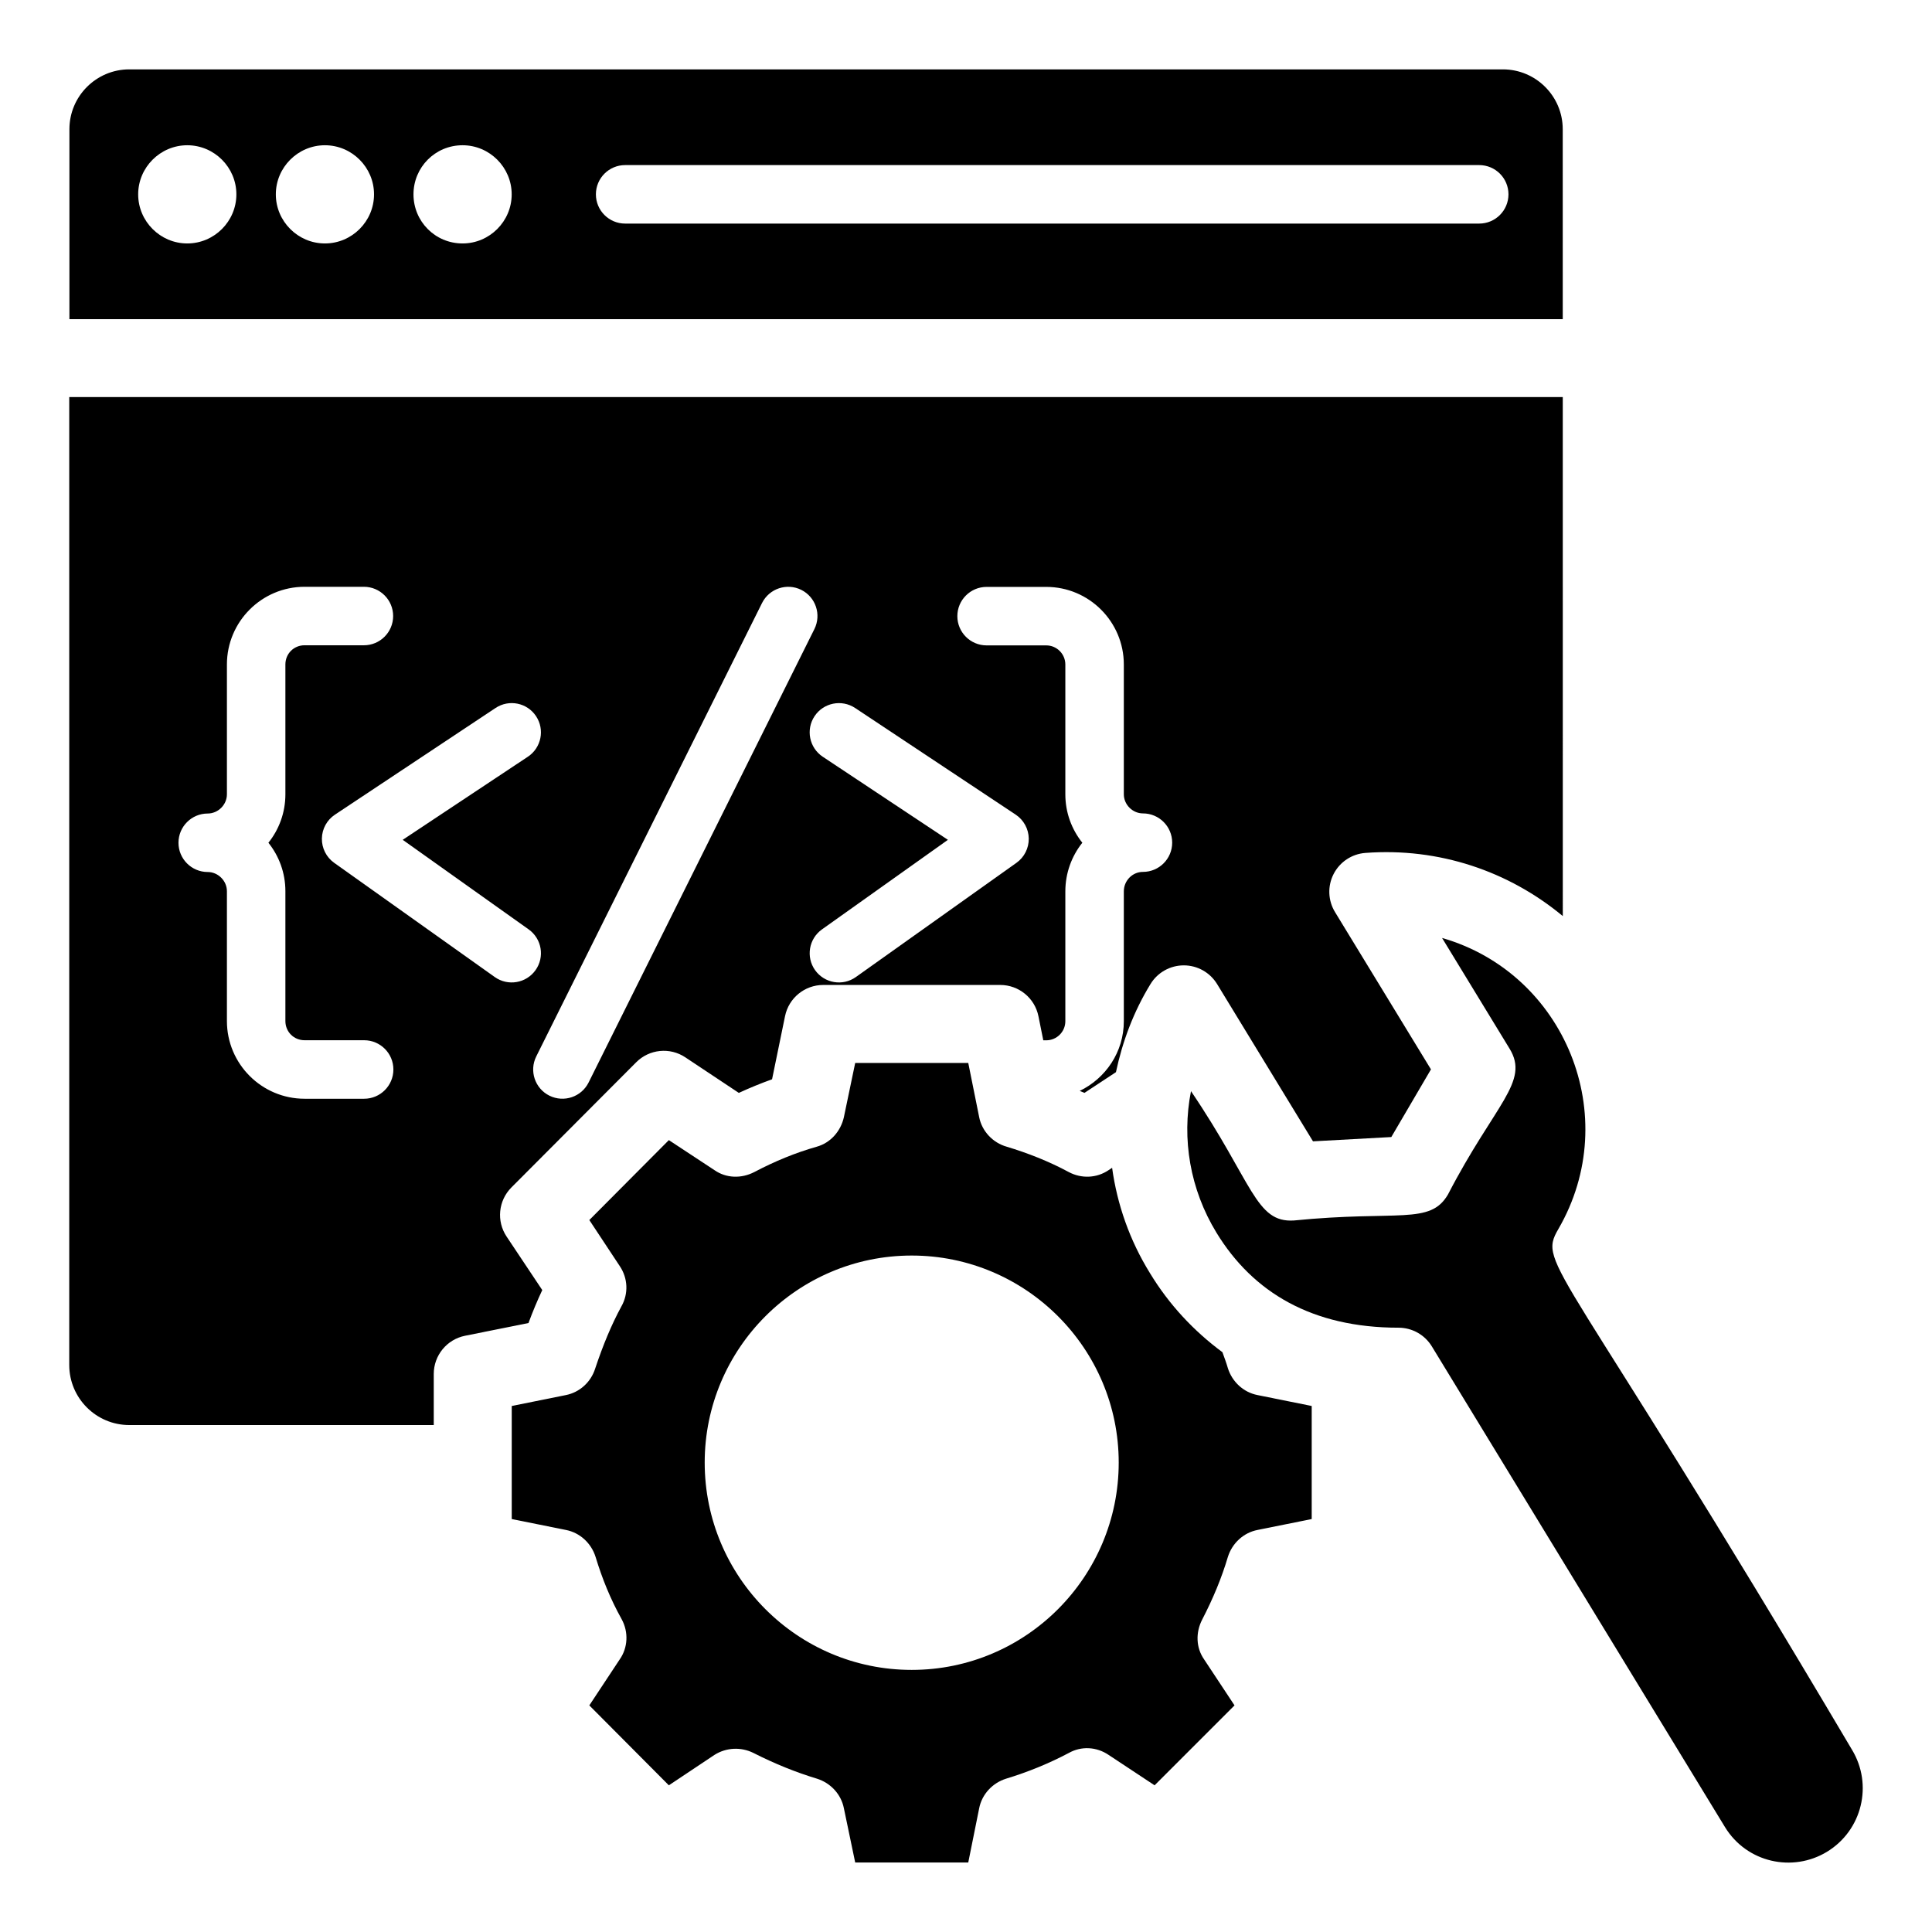
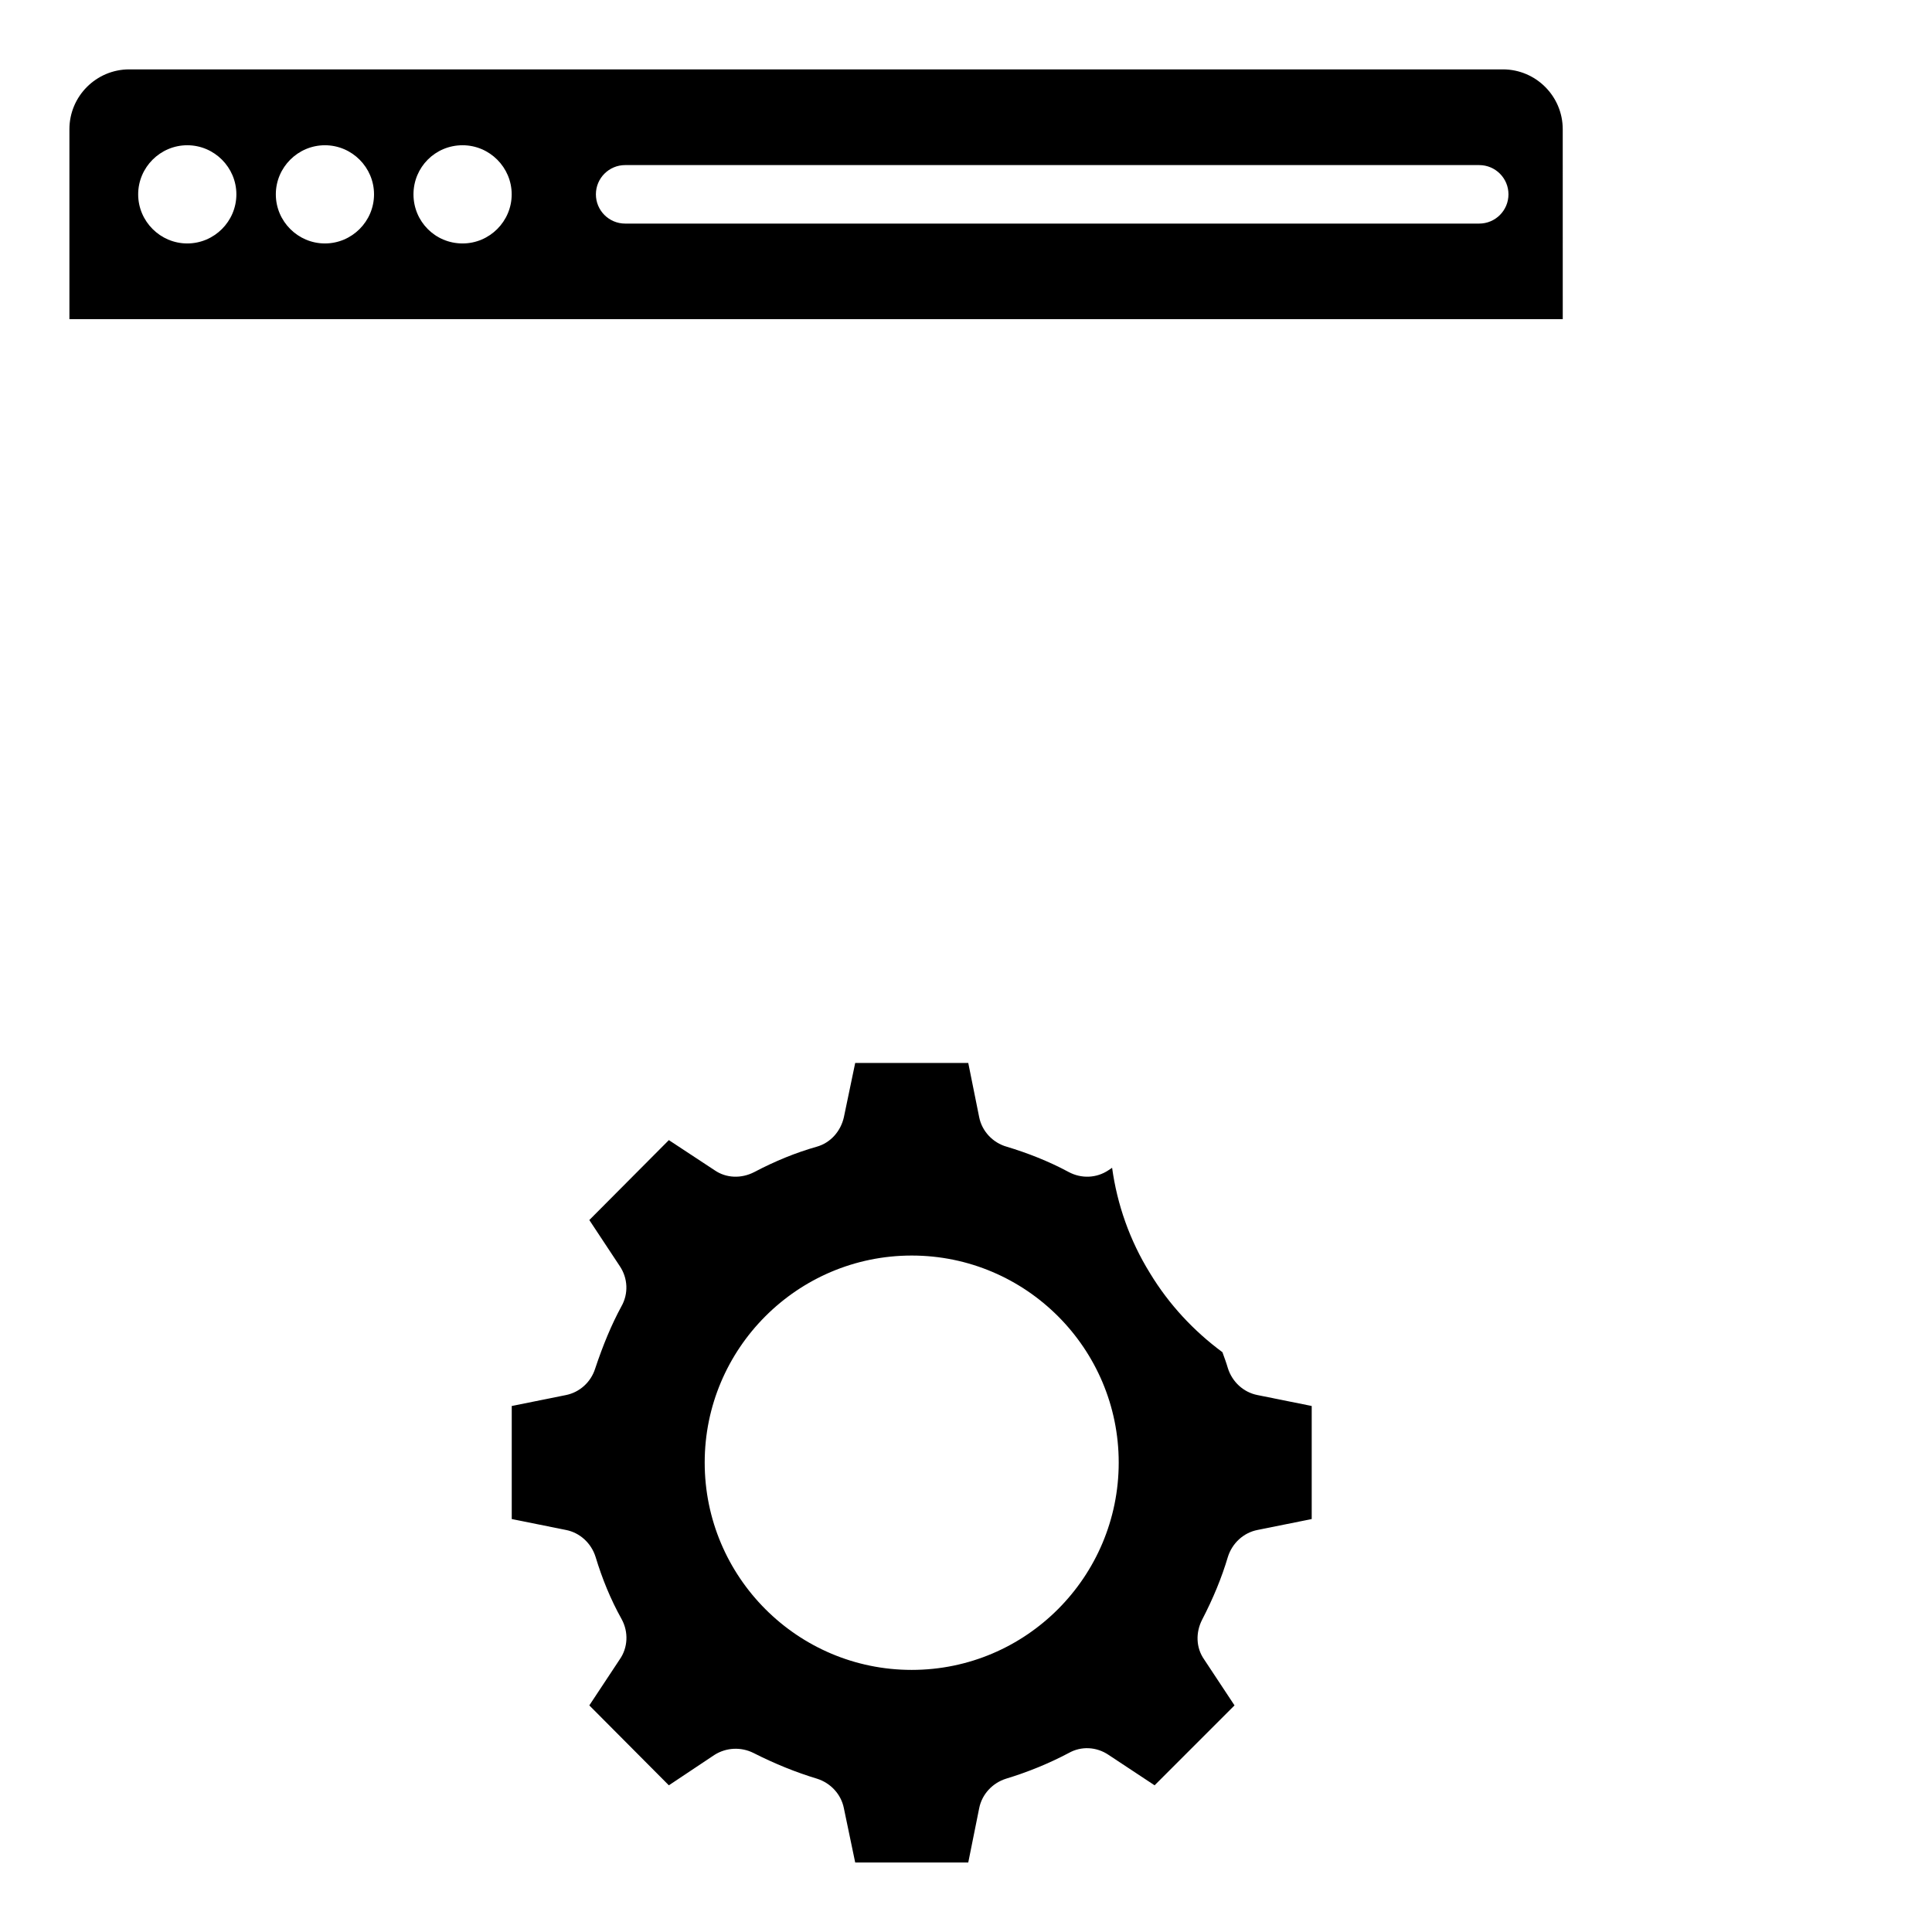
<svg xmlns="http://www.w3.org/2000/svg" fill="#000000" width="800px" height="800px" version="1.1" viewBox="144 144 512 512">
  <g>
    <path d="m469.4 506.58c-0.414-1.445-0.93-2.789-1.445-4.234-7.543-5.578-14.152-12.605-19.215-20.973-5.371-8.68-8.68-18.184-10.02-27.895l-0.93 0.621c-3.203 2.168-7.231 2.273-10.539 0.516-5.371-2.894-10.953-5.062-16.426-6.715-3.719-1.031-6.613-4.133-7.336-7.852l-2.891-14.359h-29.961l-2.996 14.359c-0.828 3.719-3.512 6.82-7.231 7.852-5.477 1.551-11.055 3.824-16.531 6.715-3.41 1.758-7.438 1.652-10.539-0.516l-12.086-7.957-21.078 21.18 8.059 12.191c2.168 3.203 2.375 7.336 0.414 10.746-2.582 4.754-4.856 10.227-6.922 16.426-1.137 3.617-4.133 6.301-7.75 7.023l-14.359 2.894v29.961l14.359 2.891c3.719 0.723 6.715 3.512 7.852 7.129 1.758 5.785 3.926 11.156 6.922 16.531 1.859 3.41 1.652 7.543-0.516 10.641l-8.059 12.191 21.078 21.18 12.086-8.059c3.098-1.965 7.023-2.168 10.332-0.516 5.684 2.891 11.363 5.164 16.84 6.82 3.617 1.137 6.406 4.133 7.129 7.852l2.996 14.359h29.961l2.891-14.359c0.723-3.719 3.512-6.715 7.129-7.852 5.785-1.758 11.363-4.031 16.633-6.82 3.305-1.859 7.336-1.652 10.539 0.516l12.191 8.059 21.18-21.18-8.059-12.191c-2.168-3.098-2.273-7.129-0.516-10.539 2.891-5.578 5.164-11.055 6.82-16.633 1.137-3.617 4.133-6.406 7.852-7.129l14.359-2.891v-29.961l-14.359-2.894c-3.727-0.723-6.723-3.512-7.859-7.129zm-83.789 79.961c-30.297 0-54.859-24.656-54.859-54.949 0-30.203 24.562-54.859 54.859-54.859s54.859 24.656 54.859 54.859c0 30.293-24.562 54.949-54.859 54.949z" />
    <path d="m558.14 178.24c0-8.742-7.113-15.855-15.859-15.855h-364.03c-8.742 0-15.855 7.113-15.855 15.855v50.34h395.75zm-364.51 30.277c-7.156 0-13.012-5.856-13.012-13.012s5.856-13.012 13.012-13.012 13.012 5.856 13.012 13.012-5.856 13.012-13.012 13.012zm36.48 0c-7.156 0-13.012-5.856-13.012-13.012s5.856-13.012 13.012-13.012 13.012 5.856 13.012 13.012-5.856 13.012-13.012 13.012zm36.48 0c-7.285 0-13.012-5.856-13.012-13.012s5.727-13.012 13.012-13.012c7.156 0 13.012 5.856 13.012 13.012s-5.856 13.012-13.012 13.012zm269.42-5.266h-226.34c-4.277 0-7.75-3.469-7.75-7.75 0-4.277 3.469-7.75 7.75-7.75h226.34c4.277 0 7.75 3.469 7.75 7.75-0.004 4.281-3.473 7.75-7.75 7.75z" />
-     <path d="m287.71 485.89-9.457-14.184c-2.731-4.09-2.195-9.539 1.281-13.023l33.062-33.164c3.469-3.492 8.926-4.051 13.035-1.305l14.164 9.414c2.922-1.348 5.867-2.547 8.809-3.606l3.441-16.742c0.984-4.801 5.215-8.254 10.121-8.254h46.906c4.922 0 9.16 3.469 10.129 8.297l1.281 6.371h0.785c2.789 0 5.059-2.269 5.059-5.059v-34.406c0-4.875 1.691-9.359 4.504-12.895-2.816-3.519-4.504-7.984-4.504-12.832v-34.398c0-2.793-2.269-5.066-5.059-5.066h-15.809c-4.277 0-7.75-3.469-7.75-7.75 0-4.277 3.469-7.75 7.75-7.75h15.809c11.336 0 20.559 9.223 20.559 20.562v34.398c0 2.746 2.32 5.066 5.066 5.066 4.277 0 7.75 3.469 7.75 7.75 0 4.277-3.469 7.75-7.75 7.75-2.793 0-5.066 2.316-5.066 5.164v34.406c0 8.148-4.805 15.145-11.695 18.469 0.422 0.188 0.852 0.324 1.27 0.52l8.336-5.488c1.723-8.105 4.668-16.031 9.176-23.379 1.875-3.059 5.211-4.922 8.805-4.922h0.016c3.598 0.004 6.93 1.883 8.809 4.953l25.414 41.68 20.754-1.137 10.508-17.93-25.422-41.684c-1.875-3.066-2.019-6.891-0.375-10.094 1.641-3.199 4.828-5.316 8.414-5.586 19.477-1.461 37.984 4.824 52.324 16.738l-0.008-137.54h-395.8v256.51c0 8.773 7.137 15.91 15.91 15.91h80.688v-13.535c0-4.922 3.469-9.16 8.297-10.129l16.809-3.375c1.133-3.062 2.344-5.957 3.652-8.734zm82.898-154.27 42.562 28.266c2.125 1.414 3.422 3.785 3.461 6.332 0.039 2.551-1.18 4.965-3.258 6.441l-42.562 30.27c-3.496 2.484-8.328 1.648-10.805-1.824-2.477-3.484-1.664-8.324 1.824-10.805l33.375-23.734-33.172-22.023c-3.562-2.371-4.535-7.18-2.168-10.746 2.371-3.566 7.176-4.527 10.742-2.176zm-14.266-31.301c3.828 1.906 5.387 6.559 3.481 10.391l-59.84 120.17c-1.906 3.816-6.539 5.391-10.391 3.481-3.828-1.906-5.387-6.559-3.481-10.391l59.84-120.17c1.914-3.824 6.562-5.379 10.391-3.481zm-115.84 134.86h-15.785c-11.352 0-20.582-9.23-20.582-20.582v-34.418c0-2.754-2.332-5.086-5.086-5.086-4.277 0-7.75-3.469-7.75-7.75 0-4.277 3.469-7.75 7.75-7.75 2.754 0 5.086-2.332 5.086-5.086v-34.418c0-11.352 9.23-20.582 20.582-20.582h15.719c4.277 0 7.75 3.469 7.75 7.75 0 4.277-3.469 7.75-7.75 7.75l-15.719-0.004c-2.852 0-5.086 2.234-5.086 5.086v34.418c0 4.848-1.684 9.312-4.5 12.832 2.816 3.519 4.5 7.984 4.5 12.832v34.418c0 2.852 2.234 5.086 5.086 5.086h15.785c4.277 0 7.75 3.469 7.75 7.75s-3.473 7.754-7.75 7.754zm-7.941-62.52c-2.078-1.477-3.301-3.891-3.258-6.441 0.039-2.547 1.336-4.918 3.461-6.324l42.555-28.266c3.566-2.371 8.375-1.406 10.738 2.164 2.371 3.566 1.398 8.375-2.164 10.746l-33.168 22.023 33.371 23.734c3.492 2.481 4.305 7.32 1.824 10.805-2.481 3.481-7.316 4.309-10.805 1.824z" />
-     <path d="m634.76 607.64c-77.305-130.63-83.457-128.16-77.785-137.92 17.328-29.859 1.766-67.781-30.812-77.152l17.898 29.352c5.375 8.793-3.891 14.594-16.344 38.652-4.777 8.129-13.145 4.117-40.812 6.867-10.207 0.66-10.863-10.043-27.281-34.277-2.492 12.688-0.246 26.031 6.738 37.488 9.707 15.918 25.445 25.203 48.266 25.203 3.59 0 6.941 1.867 8.824 4.953l77.668 127.36c5.785 9.484 17.953 12.117 27.074 6.562 9.297-5.68 12.238-17.785 6.566-27.09z" />
  </g>
</svg>